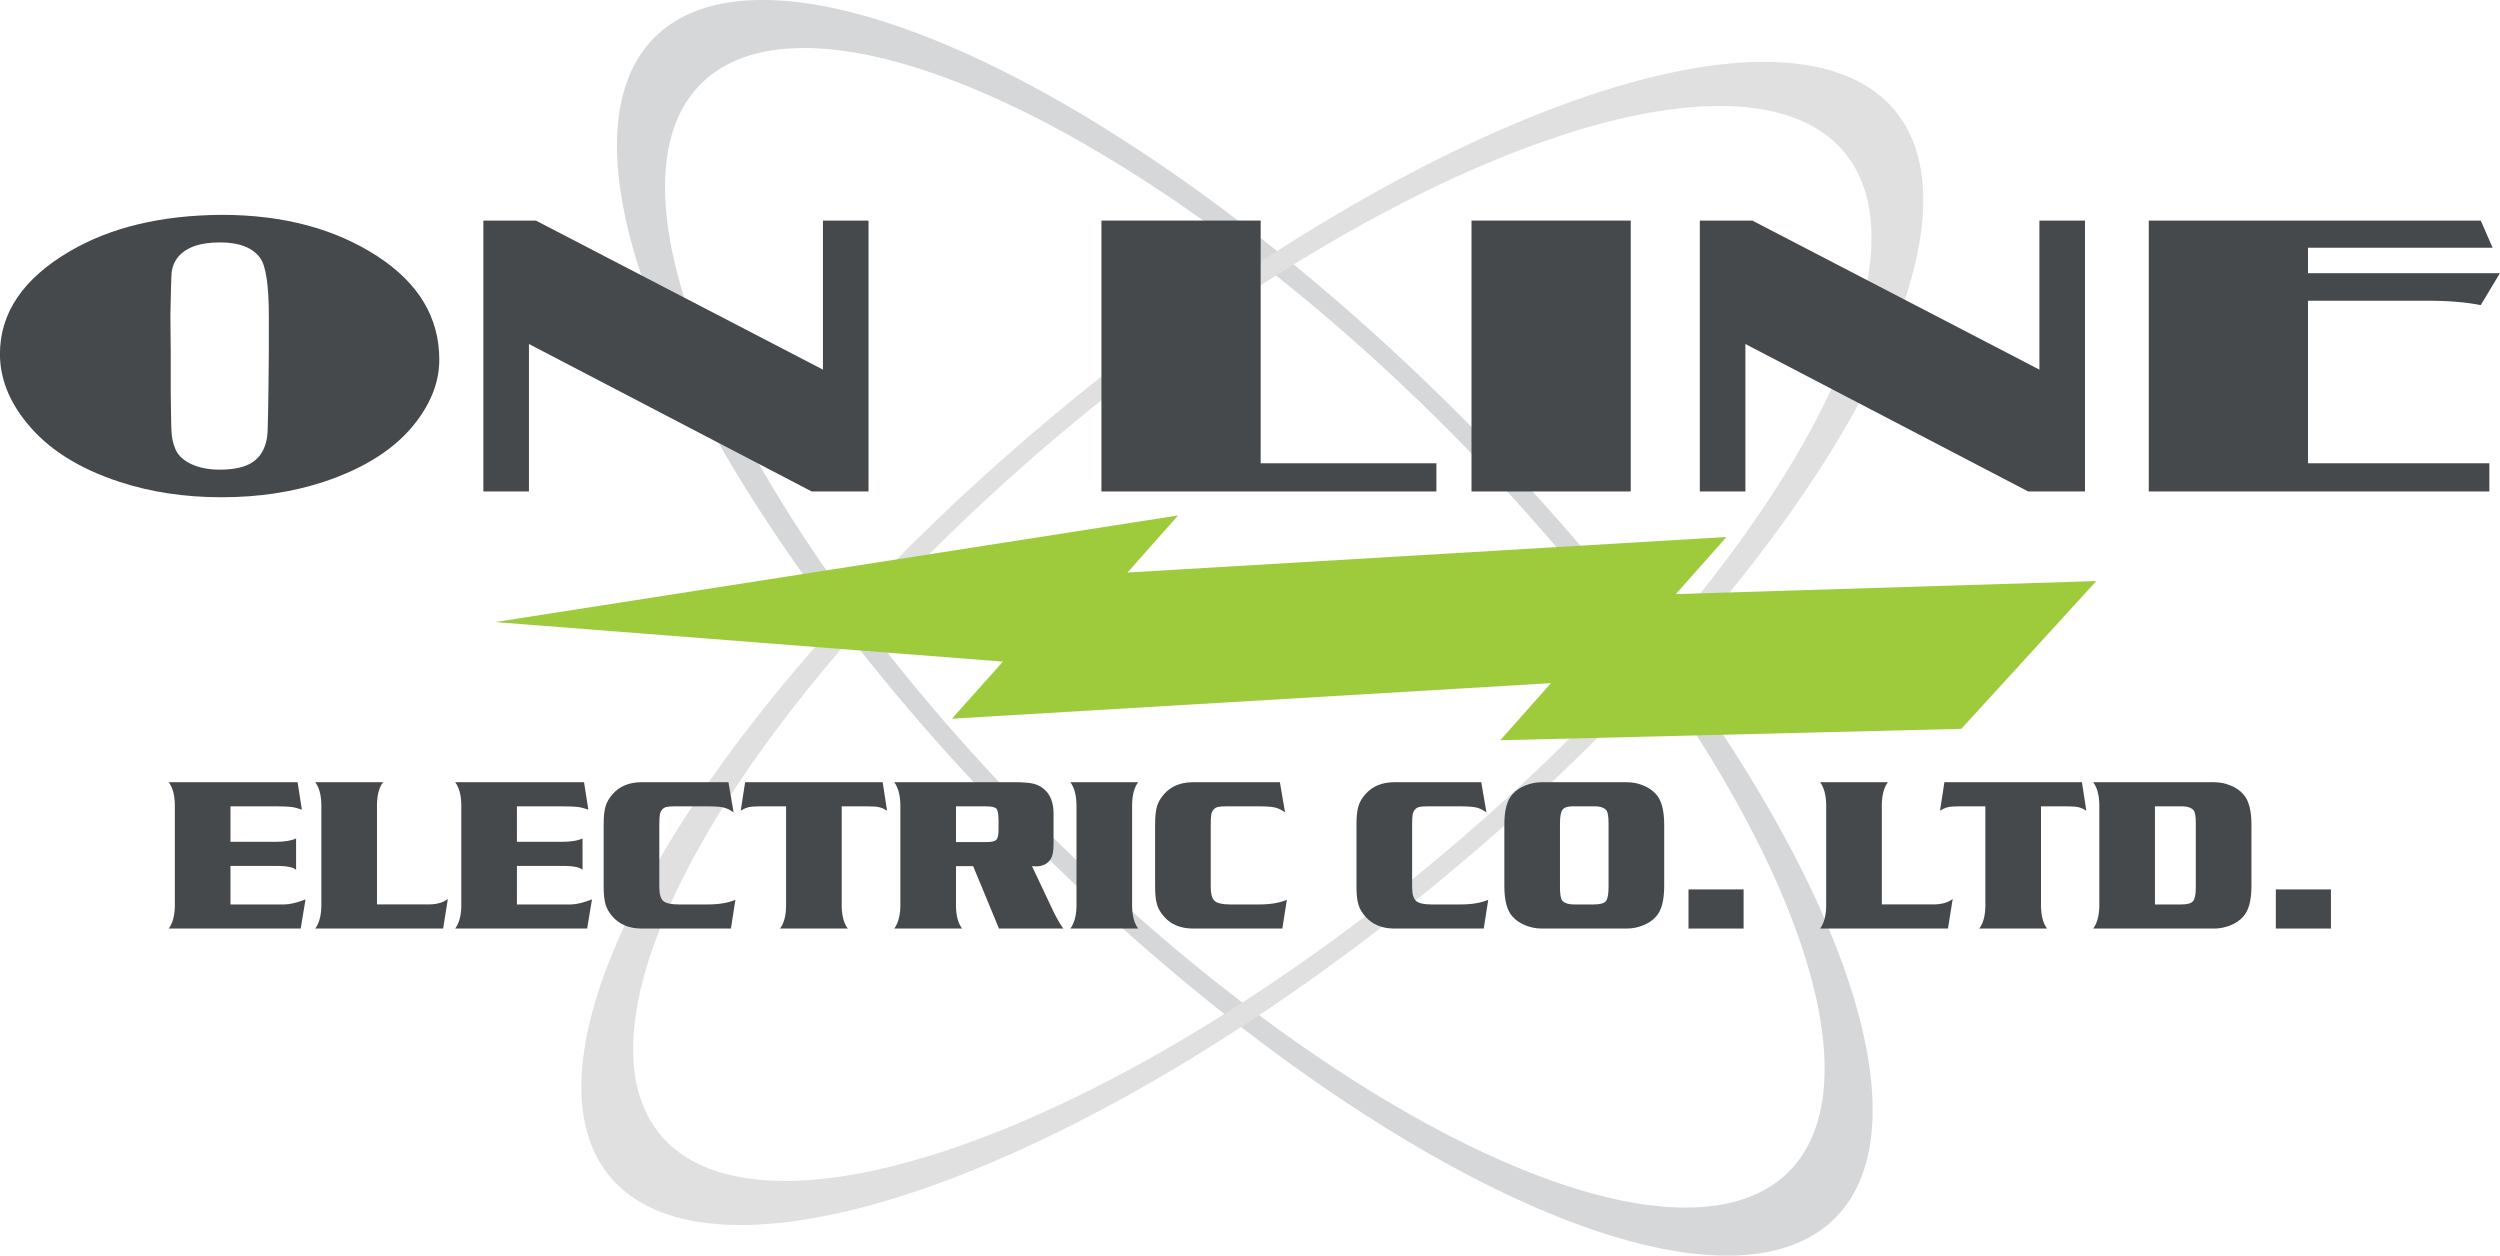
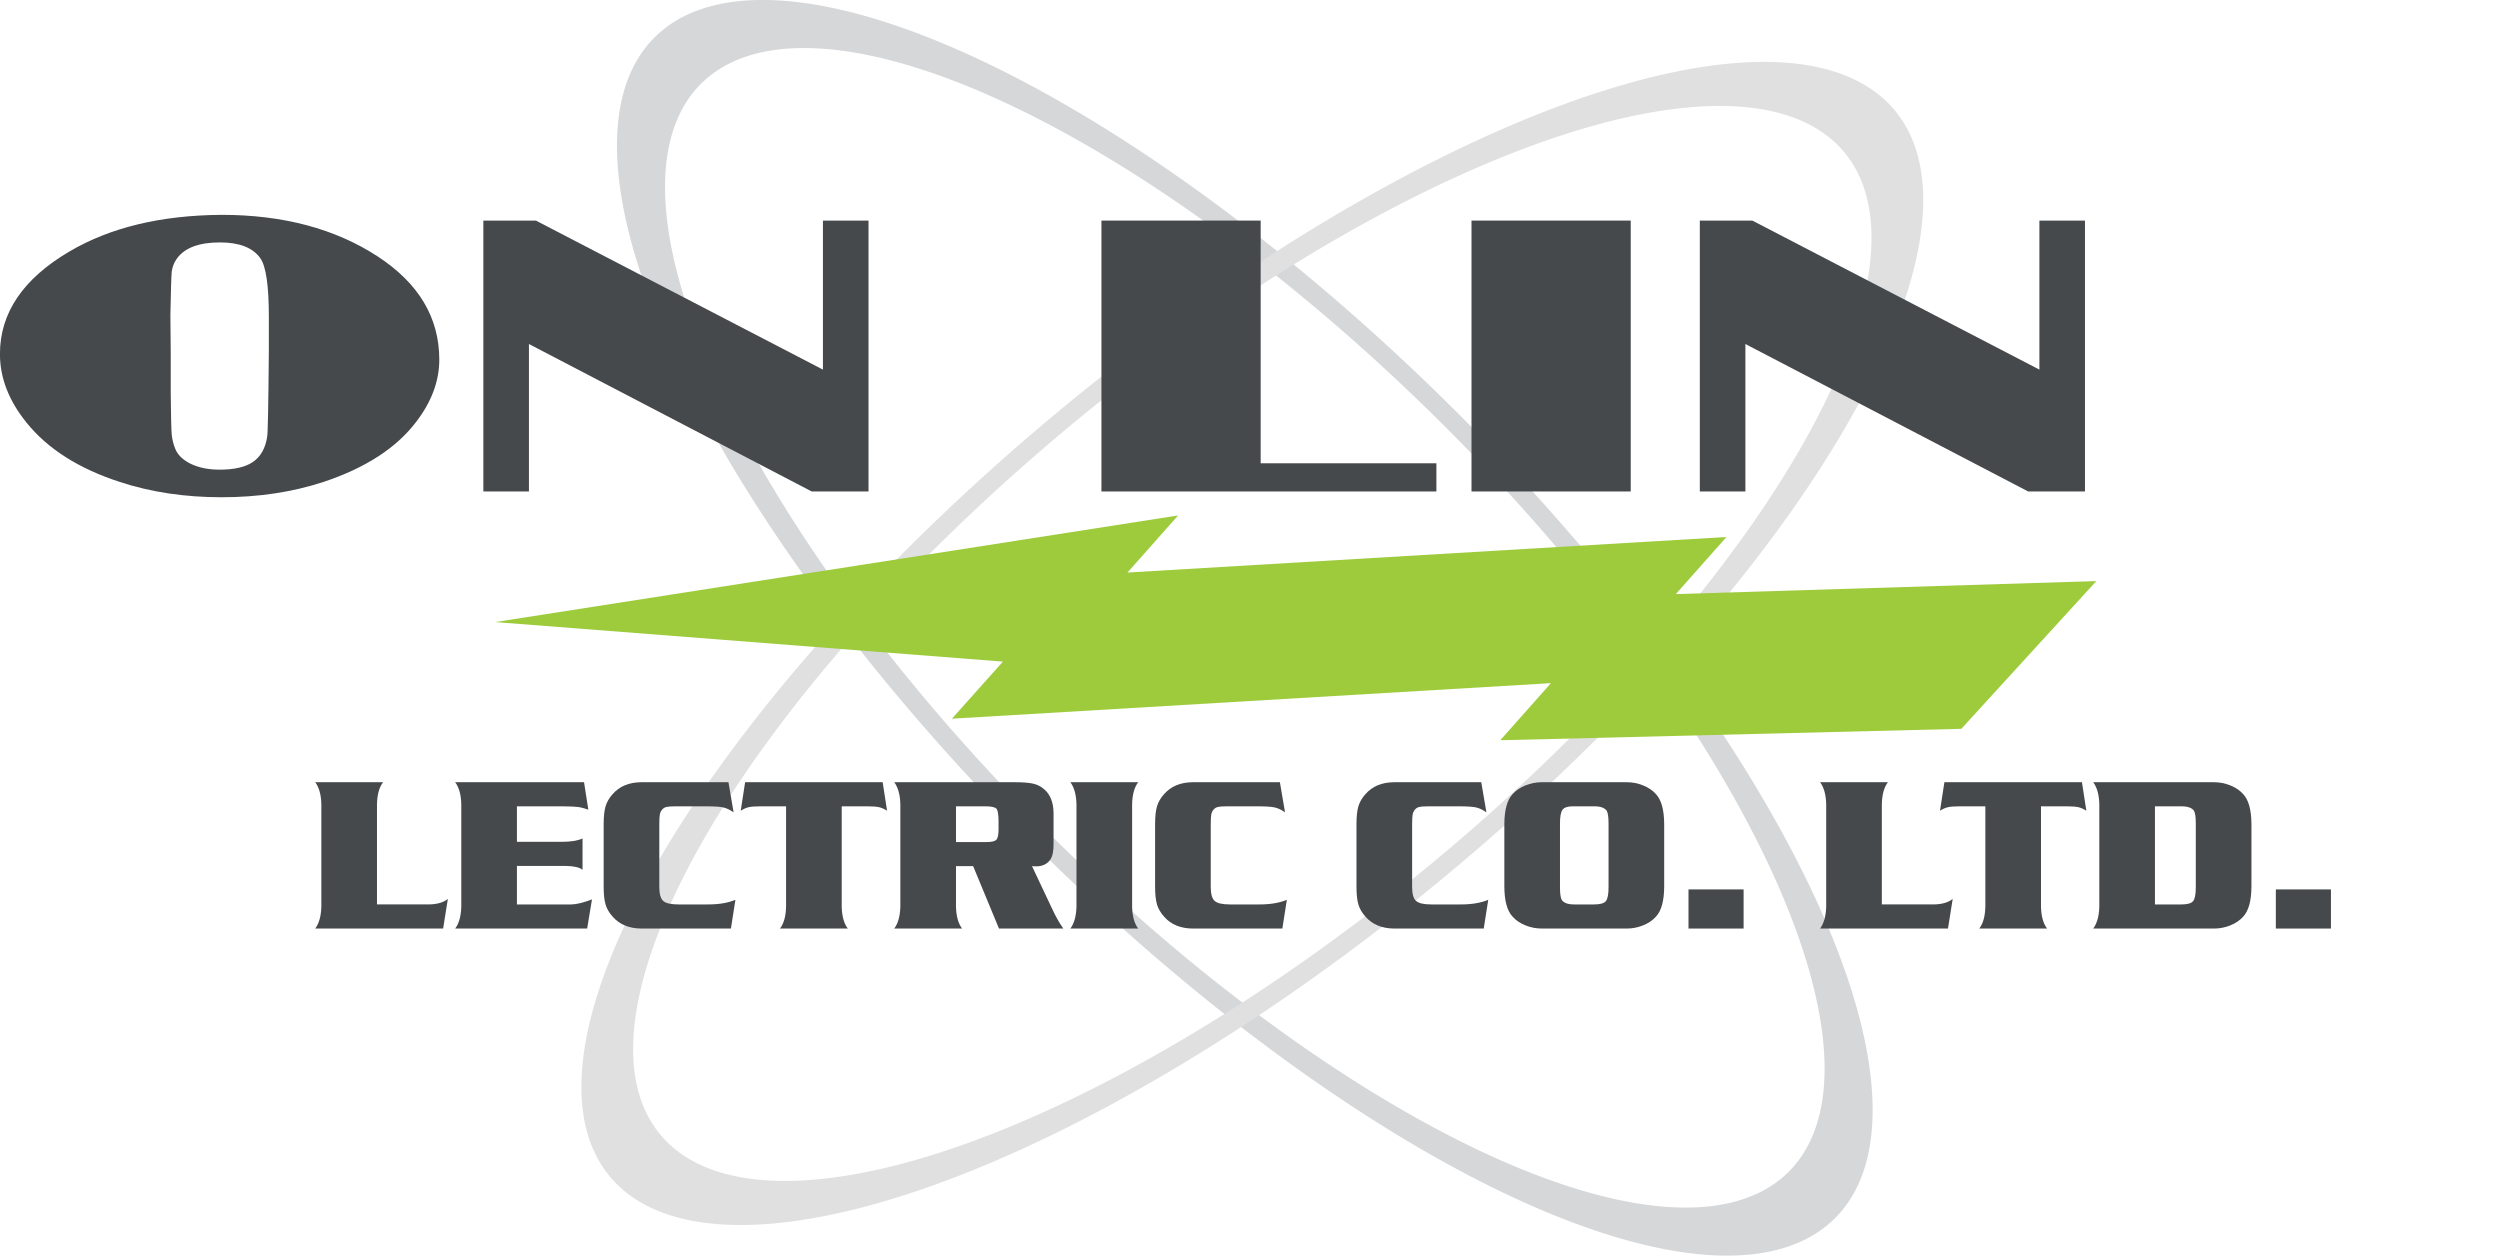
<svg xmlns="http://www.w3.org/2000/svg" id="svg13683" height="321.75" width="640.59" version="1.1" viewBox="0 0 640.595 321.75">
  <g id="layer1" transform="translate(1711.7 488.51)">
    <g id="g13620" transform="translate(22.857 -31.429)">
      <path id="path12853" d="m-1360.8-351a213.91 77.48 45 0 0 -206.05 -96.471 213.91 77.48 45 0 0 96.472 206.04 213.91 77.48 45 0 0 206.04 96.472 213.91 77.48 45 0 0 -96.471 -206.05zm-3.359 3.359a197.1 72.729 45 0 1 87.943 190.8 197.1 72.729 45 0 1 -190.8 -87.945 197.1 72.729 45 0 1 -87.945 -190.8 197.1 72.729 45 0 1 190.8 87.943z" fill="#d6d7d9" />
      <path id="path12859" d="m-1364.2-232.57a77.48 213.91 50.327 0 0 115.18 -196.2 77.48 213.91 50.327 0 0 -214.11 76.927 77.48 213.91 50.327 0 0 -115.18 196.2 77.48 213.91 50.327 0 0 214.11 -76.925zm-3.033-3.656a72.729 197.1 50.327 0 1 -198.14 69.85 72.729 197.1 50.327 0 1 105.28 -181.81 72.729 197.1 50.327 0 1 198.14 -69.852 72.729 197.1 50.327 0 1 -105.28 181.81z" fill="#e0e0e0" />
      <path id="path11116" d="m-1232-270.33-118.13 2.926 12.979-14.63-153.49 9.106 13.07-14.626-130.11-10.131 175-27.321-12.979 14.63 153.49-9.106-12.979 14.629 107.75-3.333-34.595 37.857z" fill-rule="evenodd" fill="#9dcb3b" />
      <g id="text4463" transform="scale(1.29 .775)" fill="#45494c">
        <path id="path9074" d="m-1300.6-518.75q18.307 0 30.971 13.714 12.27 13.32 12.27 34.186 0 10.499-4.527 20.406-5.905 13.058-18.504 20.013-9.252 5.052-20.21 5.052t-20.21-5.052q-12.27-6.627-18.569-19.685-5.249-10.827-5.249-22.637 0-20.406 13.845-33.923 12.139-11.876 30.183-12.073zm9.383 45.012v-11.352q0-15.42-1.706-19.357-2.231-5.184-8.005-5.184-6.299 0-8.596 5.446-0.787 1.837-0.984 4.265-0.131 2.362-0.262 14.239l0.066 12.336v13.517q0.066 11.417 0.197 13.714 0.131 2.296 0.656 4.527 0.722 3.215 3.15 5.184 2.428 1.903 5.709 1.903 4.396 0 6.627-2.559 2.296-2.625 2.821-8.333 0.197-1.837 0.328-28.346z" />
        <path id="path9076" d="m-1172.1-427.29h-11.286l-56.167-48.752v48.752h-9.055v-89.565h10.433l57.02 49.277v-49.277h9.055v89.565z" />
        <path id="path9078" d="m-1059.3-427.29h-66.534v-89.565h31.627v80.248h34.908v9.317z" />
        <path id="path9080" d="m-1020.7-427.29h-31.627v-89.565h31.627v89.565z" />
        <path id="path9082" d="m-930.47-427.29h-11.286l-56.167-48.752v48.752h-9.055v-89.565h10.433l57.02 49.277v-49.277h9.055v89.565z" />
-         <path id="path9084" d="m-850.15-427.29h-67.65v-89.565h65.944l2.362 8.989h-36.679v8.399h38.123l-3.806 10.564q-4.593-1.509-10.827-1.444h-23.49v53.739h36.023v9.317z" />
      </g>
      <g id="text4467" fill="#45494c">
-         <path id="path9087" d="m-1675.5-250.47v9.093h11.483q3.434 0 5.33-0.852v8.022q-1.126-0.934-4.258-0.989h-12.555v9.862h13.901q1.895 0 5.33-1.291l-1.236 7.472h-33.818q1.456-1.95 1.566-5.549v-26.401q-0.11-3.599-1.566-5.549h33.021l1.099 7.033q-1.703-0.577-2.665-0.687-0.934-0.137-3.956-0.165h-11.676z" />
        <path id="path9089" d="m-1619.8-226.74-1.209 7.582h-32.774q1.456-1.95 1.566-5.549v-26.401q-0.11-3.599-1.566-5.549h17.39q-1.456 1.868-1.566 5.549v25.769h13.406q3.049-0.055 4.753-1.401z" />
        <path id="path9091" d="m-1602.1-250.47v9.093h11.483q3.434 0 5.33-0.852v8.022q-1.126-0.934-4.258-0.989h-12.555v9.862h13.901q1.896 0 5.33-1.291l-1.236 7.472h-33.818q1.456-1.95 1.566-5.549v-26.401q-0.11-3.599-1.566-5.549h33.021l1.099 7.033q-1.703-0.577-2.665-0.687-0.934-0.137-3.956-0.165h-11.676z" />
        <path id="path9093" d="m-1547.9-256.65 1.319 7.72q-1.401-0.989-2.692-1.264-1.264-0.275-4.313-0.275h-7.857q-1.703 0-2.363 0.165-0.659 0.165-1.099 0.687-0.44 0.522-0.577 1.236-0.137 0.714-0.137 2.665v15.906q0 2.637 0.989 3.571 1.016 0.907 3.929 0.907h7.417q4.258 0.028 7.17-1.181l-1.154 7.362h-23.022q-4.67-0.055-7.28-3.049-1.319-1.456-1.813-3.104t-0.494-4.588v-16.016q0-2.939 0.494-4.588t1.813-3.104q2.61-2.994 7.28-3.049h22.39z" />
        <path id="path9095" d="m-1534.7-219.15q1.456-1.868 1.566-5.549v-25.769h-6.621q-2.006 0-2.967 0.22t-2.033 0.907l1.126-7.308h35.246l1.126 7.308q-1.071-0.687-2.033-0.907-0.962-0.22-2.967-0.22h-6.621v25.769q0.11 3.681 1.566 5.549h-17.39z" />
        <path id="path9097" d="m-1485.2-235.14h-4.396v10.439q0.11 3.654 1.566 5.549h-17.39q1.456-1.95 1.566-5.549v-26.401q-0.11-3.599-1.566-5.549h30.851q3.187 0 4.808 0.385 1.621 0.385 2.802 1.456 2.28 1.978 2.363 5.934v8.077q0 2.555-0.659 3.709-1.181 2.005-3.874 2.005-0.357 0-0.989-0.055l5.137 10.879q1.346 2.939 2.885 5.11h-16.483l-6.621-15.989zm-4.396-6.181h7.967q1.841 0 2.39-0.604 0.549-0.604 0.549-2.665v-1.868q0-2.775-0.522-3.379-0.522-0.632-2.802-0.632h-7.582v9.148z" />
        <path id="path9099" d="m-1442.9-219.15h-17.39q1.456-1.95 1.566-5.549v-26.401q-0.11-3.599-1.566-5.549h17.39q-1.456 1.868-1.566 5.549v26.401q0.11 3.681 1.566 5.549z" />
        <path id="path9101" d="m-1406.6-256.65 1.319 7.72q-1.401-0.989-2.692-1.264-1.264-0.275-4.313-0.275h-7.857q-1.703 0-2.363 0.165-0.659 0.165-1.099 0.687-0.44 0.522-0.577 1.236-0.137 0.714-0.137 2.665v15.906q0 2.637 0.989 3.571 1.016 0.907 3.929 0.907h7.417q4.258 0.028 7.17-1.181l-1.154 7.362h-23.022q-4.67-0.055-7.28-3.049-1.319-1.456-1.813-3.104t-0.494-4.588v-16.016q0-2.939 0.494-4.588t1.813-3.104q2.61-2.994 7.28-3.049h22.39z" />
        <path id="path9103" d="m-1355-256.65 1.319 7.72q-1.401-0.989-2.692-1.264-1.264-0.275-4.313-0.275h-7.857q-1.703 0-2.362 0.165-0.659 0.165-1.099 0.687-0.44 0.522-0.577 1.236-0.137 0.714-0.137 2.665v15.906q0 2.637 0.989 3.571 1.016 0.907 3.929 0.907h7.417q4.258 0.028 7.17-1.181l-1.154 7.362h-23.022q-4.67-0.055-7.28-3.049-1.319-1.456-1.813-3.104t-0.494-4.588v-16.016q0-2.939 0.494-4.588t1.813-3.104q2.61-2.994 7.28-3.049h22.39z" />
        <path id="path9105" d="m-1339.5-256.65h21.785q2.17 0 4.203 0.824t3.269 2.225q2.088 2.225 2.115 7.692v16.016q-0.027 5.467-2.115 7.692-1.236 1.401-3.269 2.225-2.033 0.824-4.203 0.824h-21.785q-2.17 0-4.203-0.824-2.033-0.824-3.269-2.225-2.088-2.225-2.115-7.692v-16.016q0.027-5.467 2.115-7.692 1.236-1.401 3.269-2.225 2.033-0.824 4.203-0.824zm4.67 10.577v16.346q0 2.445 0.467 3.269 0.852 1.154 3.242 1.126h5.027q2.308 0 2.994-0.824 0.714-0.824 0.714-3.571v-16.346q0-2.445-0.467-3.269-0.852-1.154-3.242-1.126h-5.549q-1.895 0-2.555 0.907-0.632 0.879-0.632 3.489z" />
        <path id="path9107" d="m-1301.9-229.18h14.121v10.027h-14.121v-10.027z" />
        <path id="path9109" d="m-1234.2-226.74-1.209 7.582h-32.774q1.456-1.95 1.566-5.549v-26.401q-0.11-3.599-1.566-5.549h17.39q-1.456 1.868-1.566 5.549v25.769h13.406q3.049-0.055 4.753-1.401z" />
        <path id="path9111" d="m-1227.4-219.15q1.456-1.868 1.566-5.549v-25.769h-6.621q-2.005 0-2.967 0.22-0.962 0.22-2.033 0.907l1.126-7.308h35.246l1.126 7.308q-1.071-0.687-2.033-0.907t-2.967-0.22h-6.621v25.769q0.11 3.681 1.566 5.549h-17.39z" />
        <path id="path9113" d="m-1198.2-219.15q1.456-1.95 1.566-5.549v-26.401q-0.11-3.599-1.566-5.549h30.961q2.17 0 4.203 0.824t3.269 2.225q2.088 2.225 2.115 7.692v16.016q-0.028 5.439-2.115 7.692-1.236 1.401-3.269 2.225-2.033 0.824-4.203 0.824h-30.961zm15.824-6.181h6.758q2.308 0 2.994-0.824 0.714-0.824 0.714-3.571v-16.346q0-2.445-0.467-3.269-0.852-1.154-3.242-1.126h-6.758v25.137z" />
        <path id="path9115" d="m-1151.4-229.18h14.12v10.027h-14.12v-10.027z" />
      </g>
    </g>
  </g>
</svg>